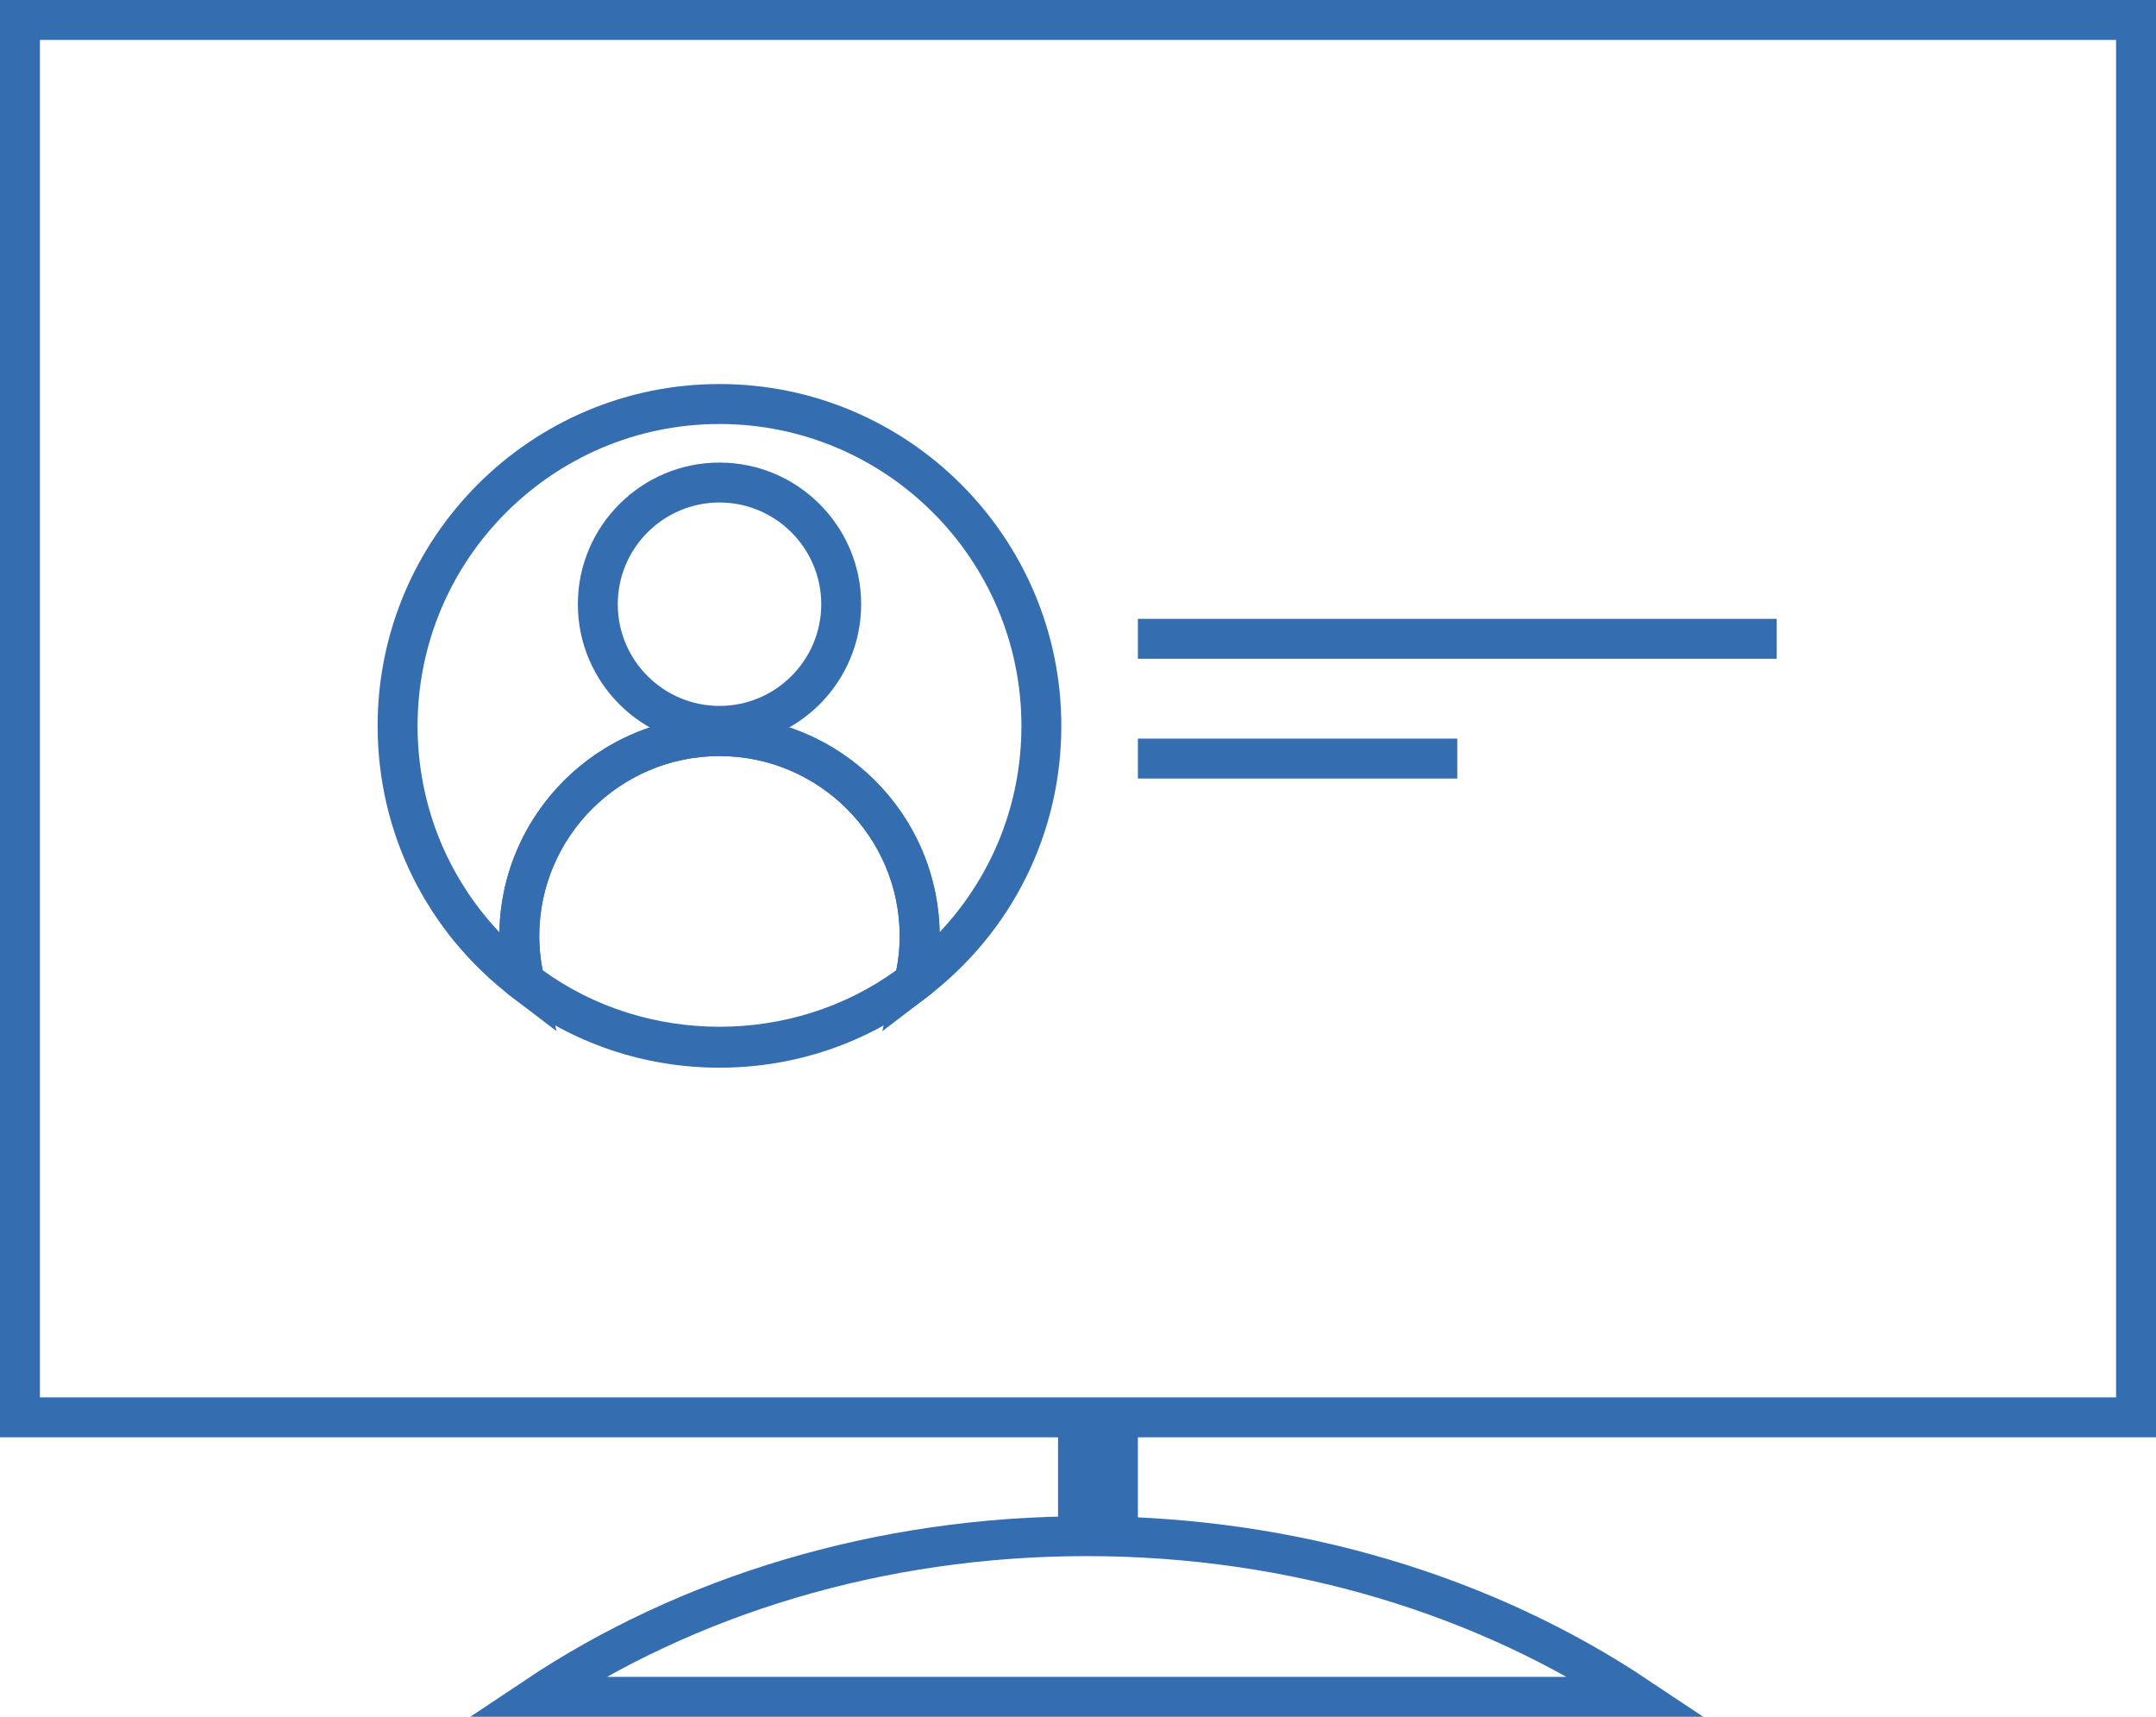
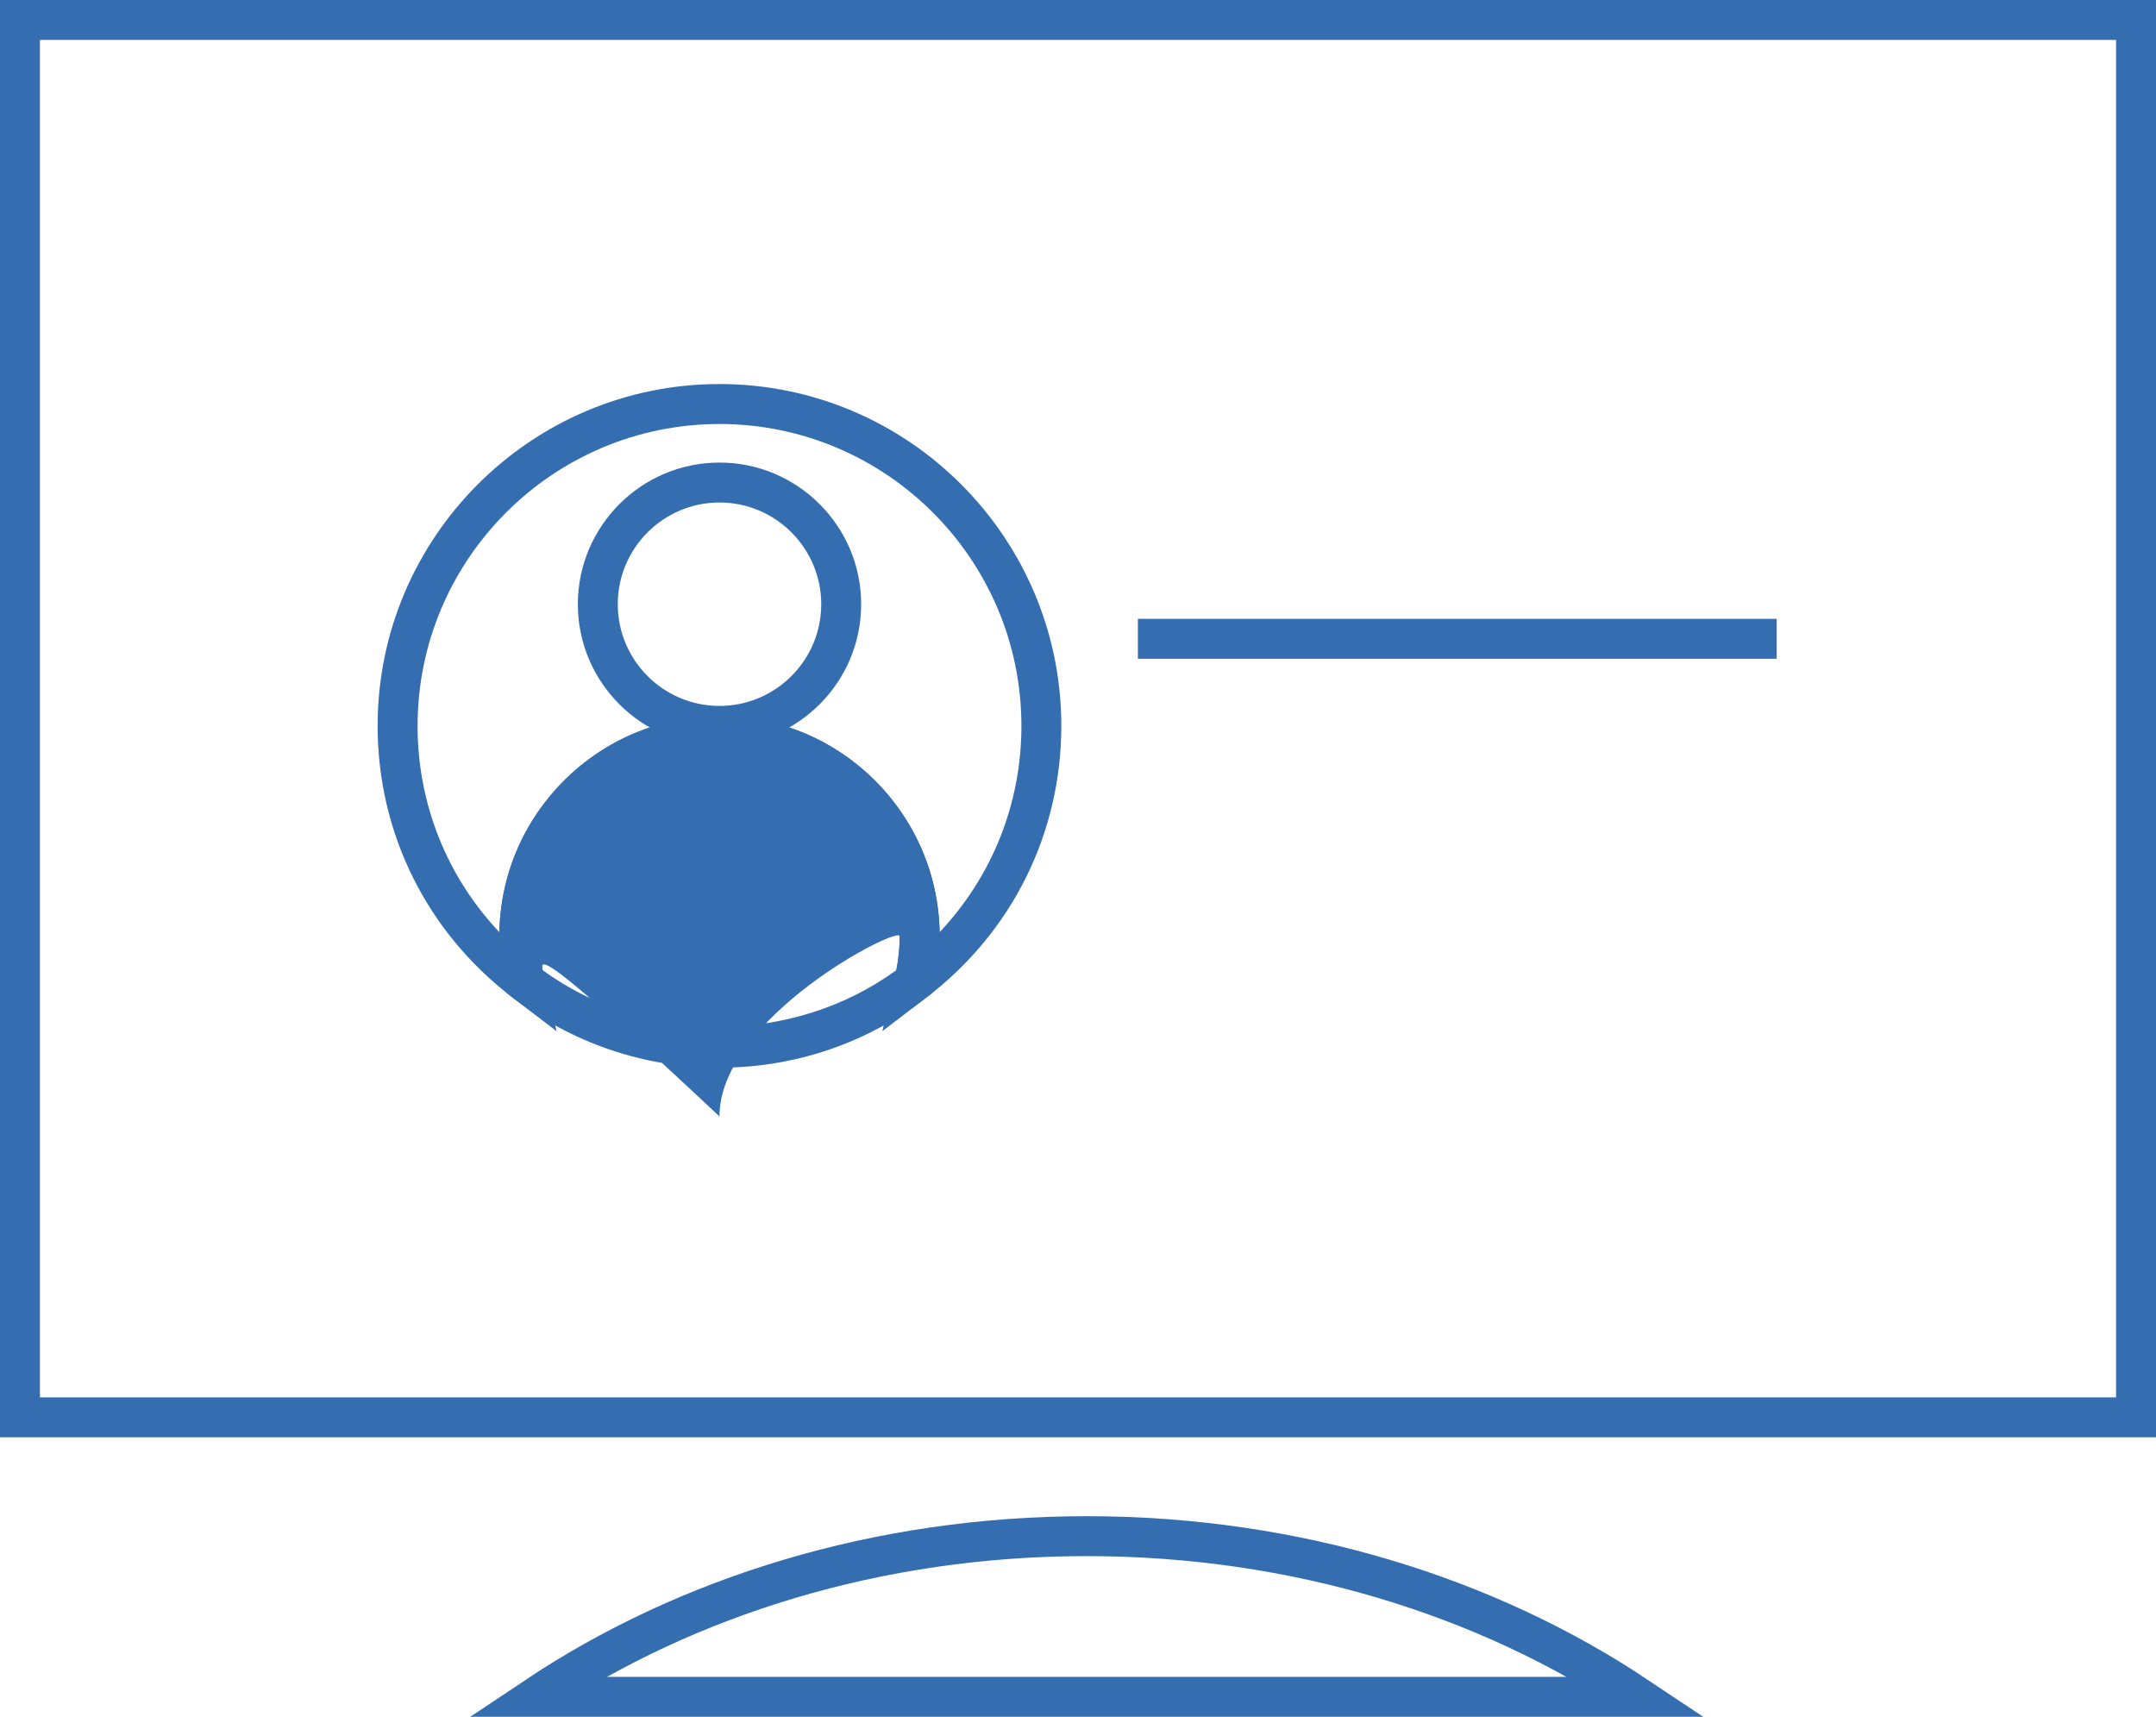
<svg xmlns="http://www.w3.org/2000/svg" version="1.1" x="0px" y="0px" width="54px" height="43px" viewBox="0 0 54 43" style="enable-background:new 0 0 54 43;" xml:space="preserve">
  <style type="text/css">
	.st0{fill:none;stroke:#356EB0;stroke-miterlimit:10;}
	.st1{fill:#356EB0;}
</style>
  <defs>
</defs>
  <g>
    <path class="st0" d="M53.5,35.5h-53v-35h53V35.5z" />
  </g>
  <g>
-     <rect x="26.5" y="35.5" class="st1" width="2" height="3" />
-   </g>
+     </g>
  <g>
    <g>
      <path class="st0" d="M27.218,38.476c-5.23,0-10.028,1.511-13.791,4.024h27.583C37.245,39.987,32.448,38.476,27.218,38.476z" />
    </g>
  </g>
  <g>
    <g>
      <rect x="28.5" y="15.5" class="st1" width="16" height="1" />
    </g>
    <g>
-       <rect x="28.5" y="18.5" class="st1" width="8" height="1" />
-     </g>
+       </g>
    <g>
      <path class="st1" d="M18.021,18.681c-1.956,0-3.548-1.591-3.548-3.547s1.592-3.548,3.548-3.548s3.548,1.592,3.548,3.548    S19.977,18.681,18.021,18.681z M18.021,12.586c-1.405,0-2.548,1.143-2.548,2.548s1.143,2.547,2.548,2.547s2.548-1.143,2.548-2.547    S19.426,12.586,18.021,12.586z" />
    </g>
    <g>
      <g>
        <path class="st1" d="M22.099,25.828l0.313-1.354c0.082-0.354,0.122-0.688,0.122-1.024c0-2.488-2.024-4.513-4.514-4.513     s-4.514,2.024-4.514,4.513c0,0.334,0.041,0.679,0.121,1.024l0.313,1.354l-1.104-0.843c-2.146-1.638-3.378-4.117-3.378-6.804     c0-4.721,3.841-8.562,8.562-8.562s8.562,3.841,8.562,8.562c0,2.686-1.231,5.167-3.379,6.804L22.099,25.828z M18.021,10.62     c-4.17,0-7.562,3.392-7.562,7.562c0,1.949,0.734,3.775,2.049,5.167c0.055-2.993,2.507-5.412,5.513-5.412s5.458,2.417,5.513,5.411     c1.314-1.393,2.049-3.218,2.049-5.167C25.582,14.012,22.19,10.62,18.021,10.62z" />
      </g>
      <g>
-         <path class="st1" d="M18.021,26.742c-1.885,0-3.677-0.607-5.184-1.757l-0.143-0.109l-0.041-0.175     c-0.097-0.42-0.146-0.841-0.146-1.251c0-3.04,2.474-5.513,5.514-5.513s5.514,2.473,5.514,5.513c0,0.407-0.05,0.828-0.147,1.251     l-0.041,0.175l-0.143,0.109C21.696,26.135,19.904,26.742,18.021,26.742z M13.591,24.3c2.598,1.889,6.26,1.89,8.859-0.001     c0.057-0.289,0.084-0.568,0.084-0.849c0-2.488-2.024-4.513-4.514-4.513s-4.514,2.024-4.514,4.513     C13.507,23.728,13.535,24.013,13.591,24.3z" />
+         <path class="st1" d="M18.021,26.742c-1.885,0-3.677-0.607-5.184-1.757l-0.143-0.109l-0.041-0.175     c-0.097-0.42-0.146-0.841-0.146-1.251c0-3.04,2.474-5.513,5.514-5.513s5.514,2.473,5.514,5.513c0,0.407-0.05,0.828-0.147,1.251     l-0.041,0.175l-0.143,0.109C21.696,26.135,19.904,26.742,18.021,26.742z M13.591,24.3c2.598,1.889,6.26,1.89,8.859-0.001     c0.057-0.289,0.084-0.568,0.084-0.849s-4.514,2.024-4.514,4.513     C13.507,23.728,13.535,24.013,13.591,24.3z" />
      </g>
    </g>
  </g>
</svg>